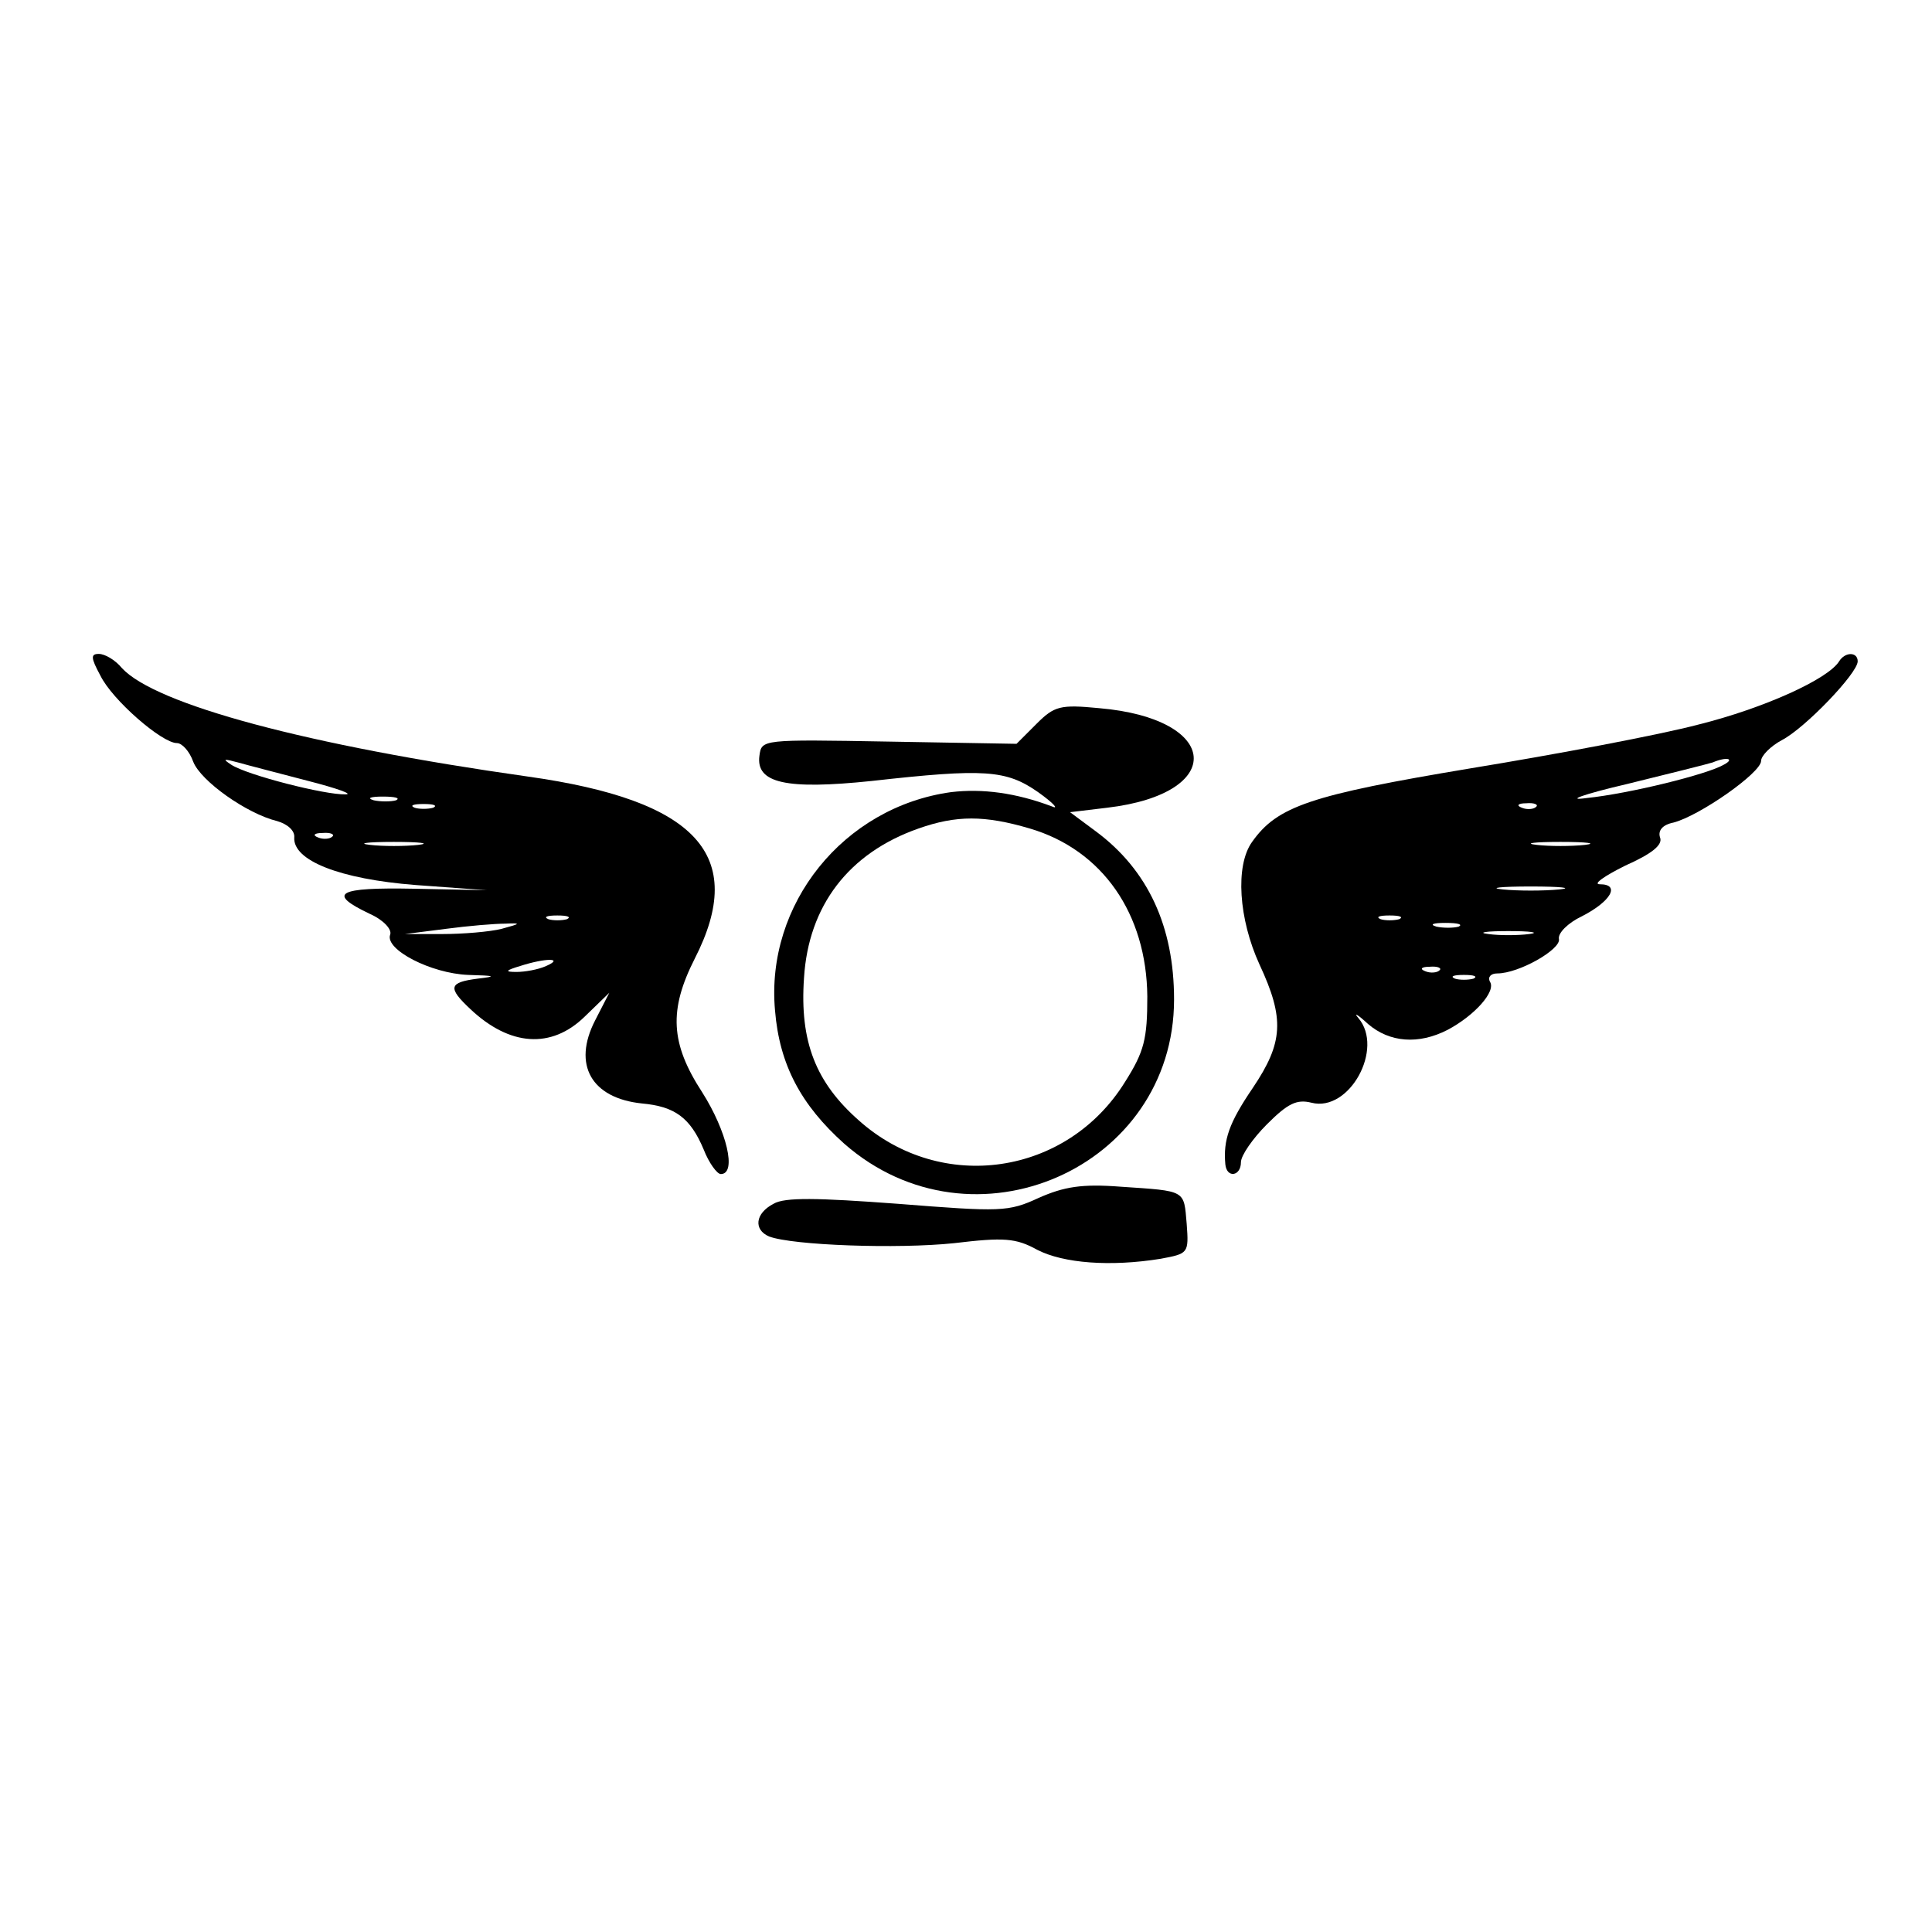
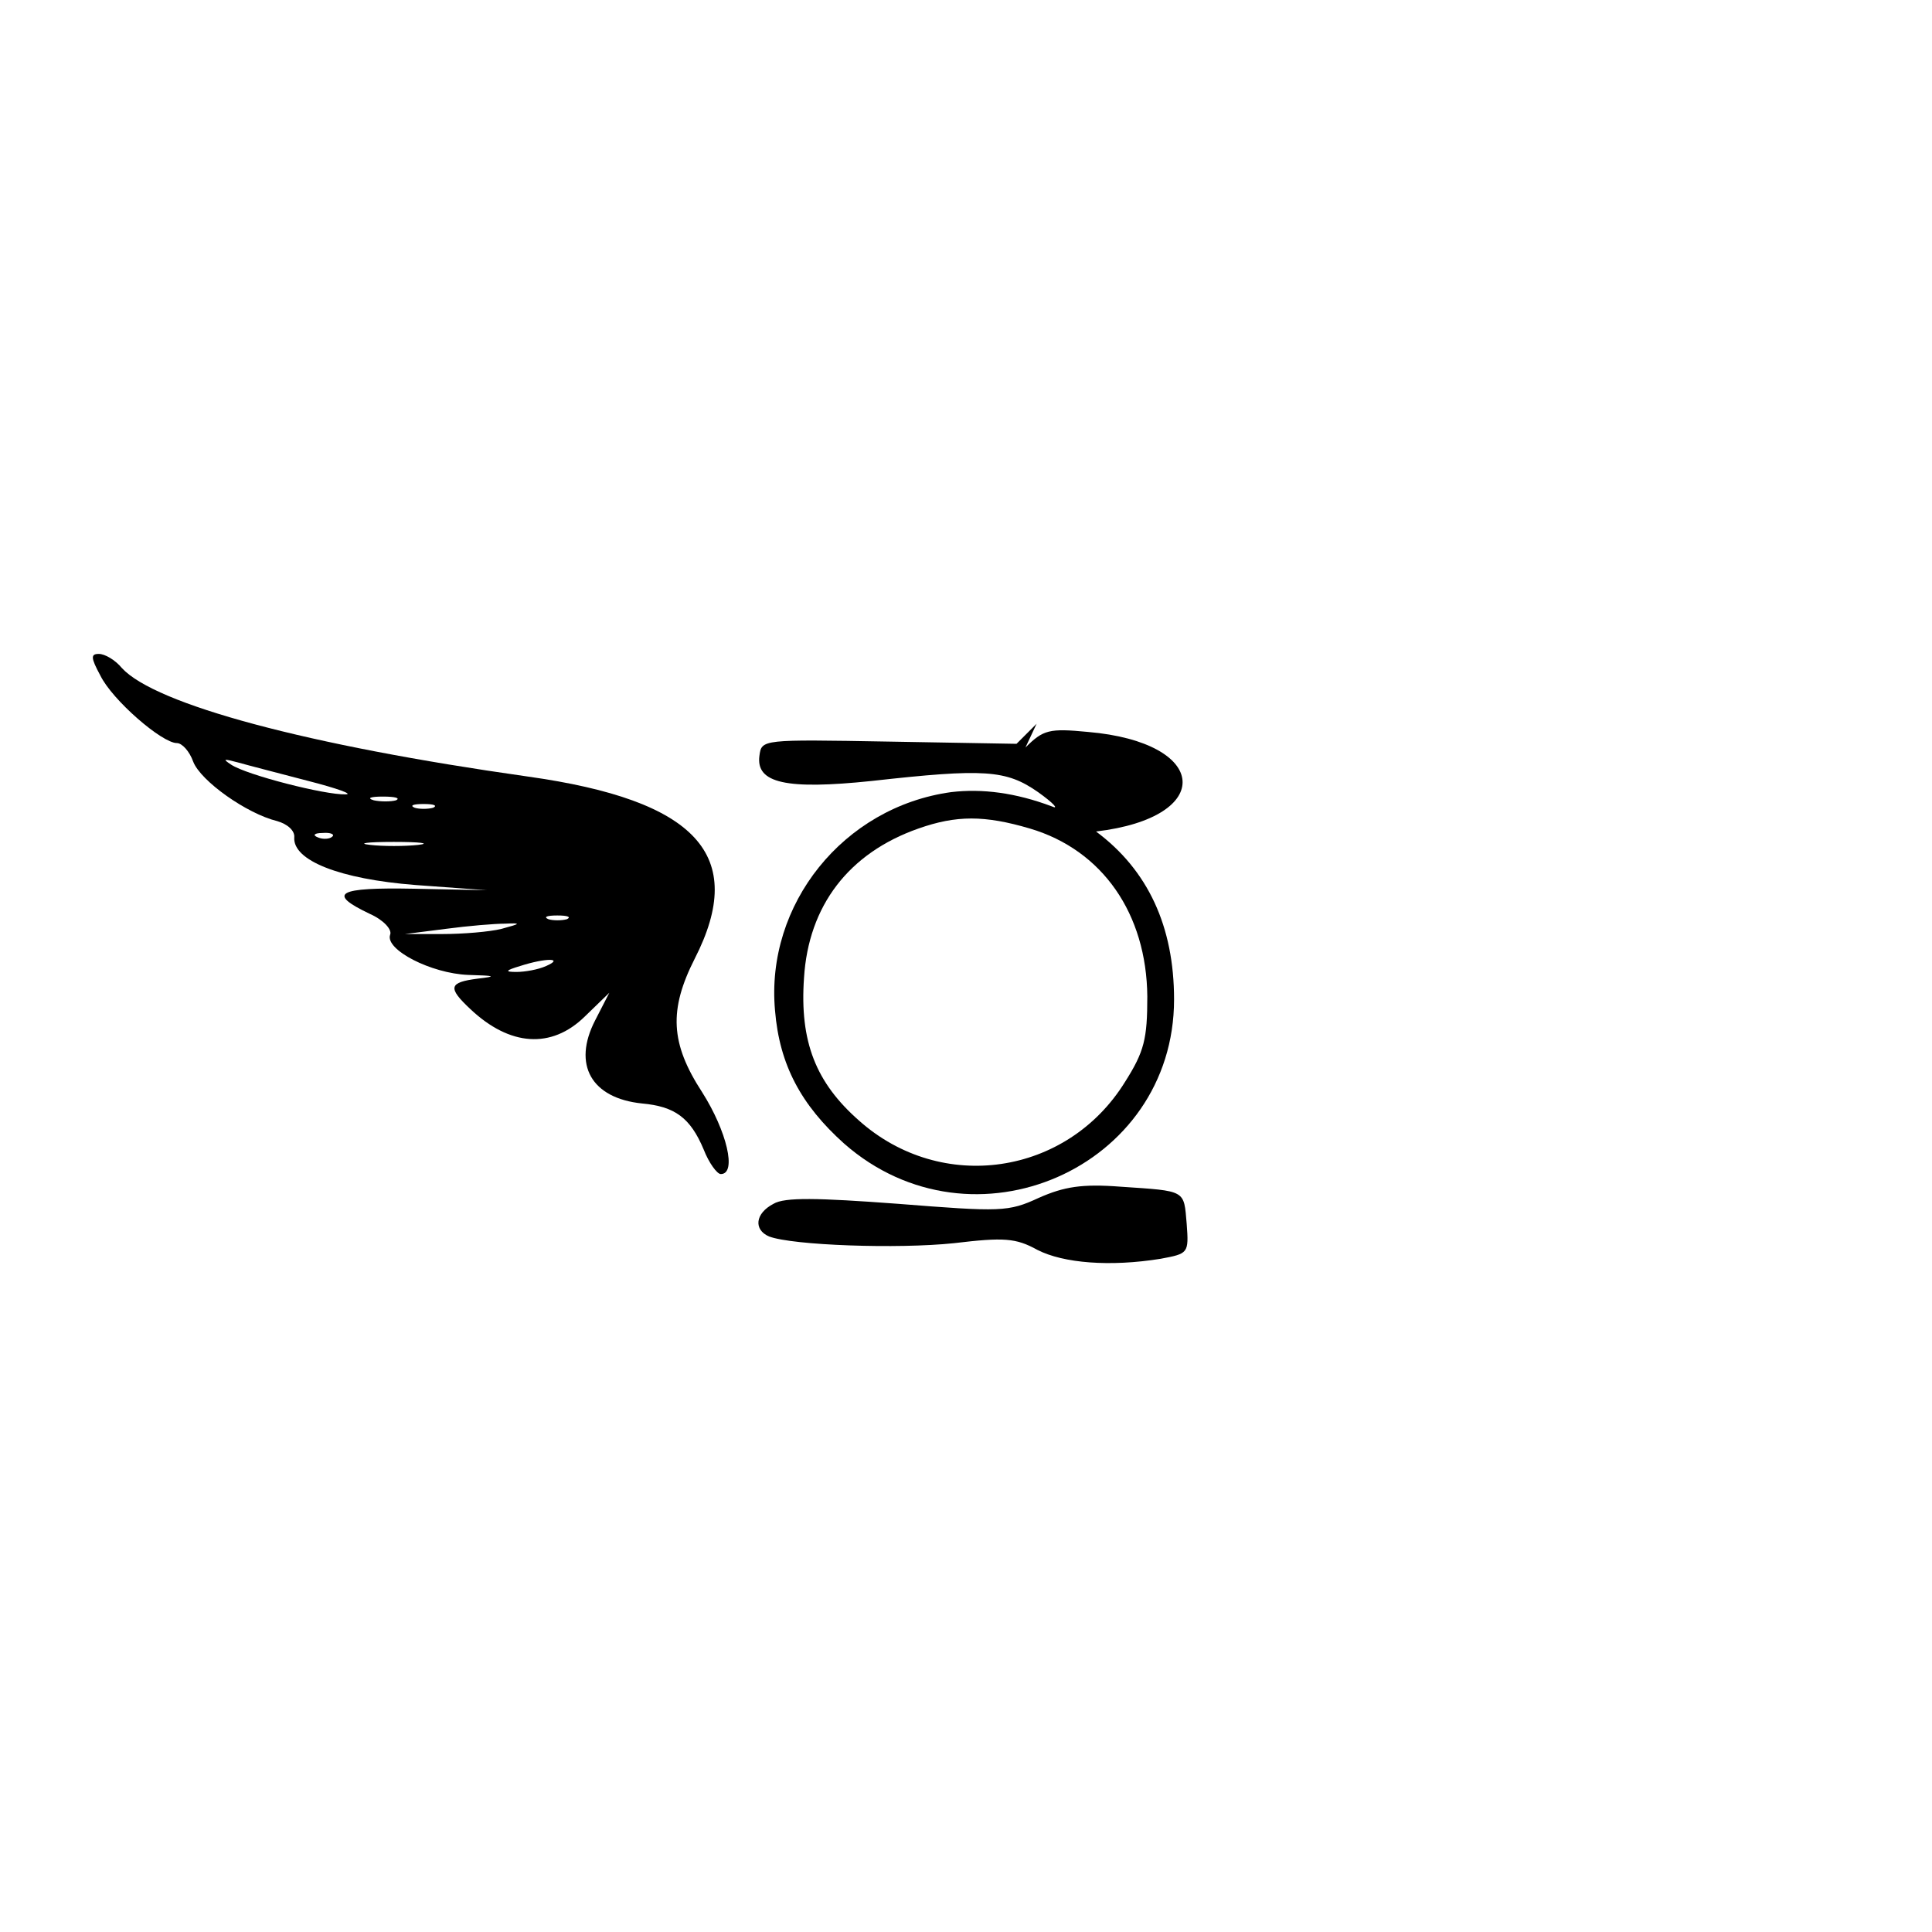
<svg xmlns="http://www.w3.org/2000/svg" version="1.0" width="260pt" height="260pt" viewBox="0 0 260 260" preserveAspectRatio="xMidYMid meet">
  <g transform="translate(0,260) scale(0.1,-0.1)" fill="#000000" stroke="none">
    <path d="M135 1691 c16 -33 83 -91 103 -91 7 0 17 -11 22 -25 10 -26 72 -70 113 -80 14 -4 24 -13 23 -22 -2 -31 61 -56 163 -64 l96 -7 -98 2 c-103 2 -118 -6 -59 -34 18 -8 30 -21 27 -28 -7 -20 55 -52 105 -54 37 -1 39 -2 13 -5 -39 -5 -41 -12 -10 -41 53 -50 109 -54 154 -10 l33 32 -19 -37 c-31 -60 -5 -105 63 -112 44 -4 65 -19 83 -62 7 -18 18 -33 23 -33 22 0 8 58 -25 110 -43 66 -45 111 -10 180 71 139 3 213 -225 245 -297 42 -501 97 -546 146 -9 11 -23 19 -31 19 -11 0 -11 -5 2 -29z m280 -142 c39 -10 61 -18 50 -18 -27 -1 -133 26 -154 40 -12 8 -10 8 9 3 14 -4 57 -15 95 -25z m118 -26 c-7 -2 -21 -2 -30 0 -10 3 -4 5 12 5 17 0 24 -2 18 -5z m50 -10 c-7 -2 -19 -2 -25 0 -7 3 -2 5 12 5 14 0 19 -2 13 -5z m-136 -39 c-3 -3 -12 -4 -19 -1 -8 3 -5 6 6 6 11 1 17 -2 13 -5z m116 -11 c-18 -2 -48 -2 -65 0 -18 2 -4 4 32 4 36 0 50 -2 33 -4z m200 -100 c-7 -2 -19 -2 -25 0 -7 3 -2 5 12 5 14 0 19 -2 13 -5z m-88 -13 c-16 -4 -52 -7 -80 -7 l-50 0 55 7 c30 4 66 7 80 7 22 1 21 0 -5 -7z m60 -50 c-11 -5 -29 -8 -40 -8 -16 0 -15 2 5 8 34 11 60 11 35 0z" />
-     <path d="M2475 1710 c-15 -24 -101 -63 -189 -85 -53 -14 -191 -40 -307 -59 -216 -36 -260 -51 -294 -99 -23 -32 -18 -104 10 -165 34 -73 32 -105 -9 -166 -32 -47 -40 -70 -37 -103 2 -19 21 -16 21 3 0 9 16 32 35 51 28 28 40 34 60 29 51 -13 98 73 63 114 -7 8 -1 5 13 -8 29 -25 68 -28 107 -8 36 19 66 52 57 65 -3 6 1 11 10 11 29 0 85 32 83 46 -2 8 12 22 31 31 39 20 52 43 24 43 -10 0 6 11 34 25 36 16 51 28 47 38 -3 9 3 17 18 20 35 9 118 67 118 83 0 7 13 20 28 28 31 16 102 90 102 106 0 13 -17 13 -25 0z m-155 -139 c-22 -13 -127 -39 -185 -45 -29 -4 -5 5 55 19 57 14 109 27 115 29 19 8 30 5 15 -3z m-253 -57 c-3 -3 -12 -4 -19 -1 -8 3 -5 6 6 6 11 1 17 -2 13 -5z m66 -51 c-18 -2 -48 -2 -65 0 -18 2 -4 4 32 4 36 0 50 -2 33 -4z m-35 -60 c-21 -2 -55 -2 -75 0 -21 2 -4 4 37 4 41 0 58 -2 38 -4z m-215 -40 c-7 -2 -19 -2 -25 0 -7 3 -2 5 12 5 14 0 19 -2 13 -5z m80 -10 c-7 -2 -21 -2 -30 0 -10 3 -4 5 12 5 17 0 24 -2 18 -5z m95 -10 c-16 -2 -40 -2 -55 0 -16 2 -3 4 27 4 30 0 43 -2 28 -4z m-121 -49 c-3 -3 -12 -4 -19 -1 -8 3 -5 6 6 6 11 1 17 -2 13 -5z m46 -11 c-7 -2 -19 -2 -25 0 -7 3 -2 5 12 5 14 0 19 -2 13 -5z" />
-     <path d="M1395 1626 l-27 -27 -172 3 c-171 3 -171 3 -174 -19 -5 -37 36 -46 151 -34 152 17 181 15 224 -15 21 -15 29 -24 18 -19 -48 18 -93 24 -135 19 -145 -20 -250 -151 -237 -294 6 -73 35 -127 93 -179 173 -152 444 -33 444 194 0 98 -35 174 -105 226 l-35 26 50 6 c161 19 153 120 -11 134 -52 5 -60 3 -84 -21z m-9 -141 c98 -29 157 -115 158 -226 0 -57 -4 -74 -30 -115 -78 -126 -247 -151 -358 -52 -58 51 -80 106 -74 192 6 97 60 168 154 201 51 18 89 18 150 0z" />
+     <path d="M1395 1626 l-27 -27 -172 3 c-171 3 -171 3 -174 -19 -5 -37 36 -46 151 -34 152 17 181 15 224 -15 21 -15 29 -24 18 -19 -48 18 -93 24 -135 19 -145 -20 -250 -151 -237 -294 6 -73 35 -127 93 -179 173 -152 444 -33 444 194 0 98 -35 174 -105 226 c161 19 153 120 -11 134 -52 5 -60 3 -84 -21z m-9 -141 c98 -29 157 -115 158 -226 0 -57 -4 -74 -30 -115 -78 -126 -247 -151 -358 -52 -58 51 -80 106 -74 192 6 97 60 168 154 201 51 18 89 18 150 0z" />
    <path d="M1398 988 c-41 -19 -51 -19 -190 -8 -108 8 -152 9 -167 0 -25 -13 -27 -35 -6 -44 32 -12 173 -17 249 -9 67 8 83 7 112 -9 35 -18 98 -23 166 -12 37 7 38 7 35 47 -4 46 0 44 -89 50 -52 4 -76 0 -110 -15z" />
  </g>
</svg>